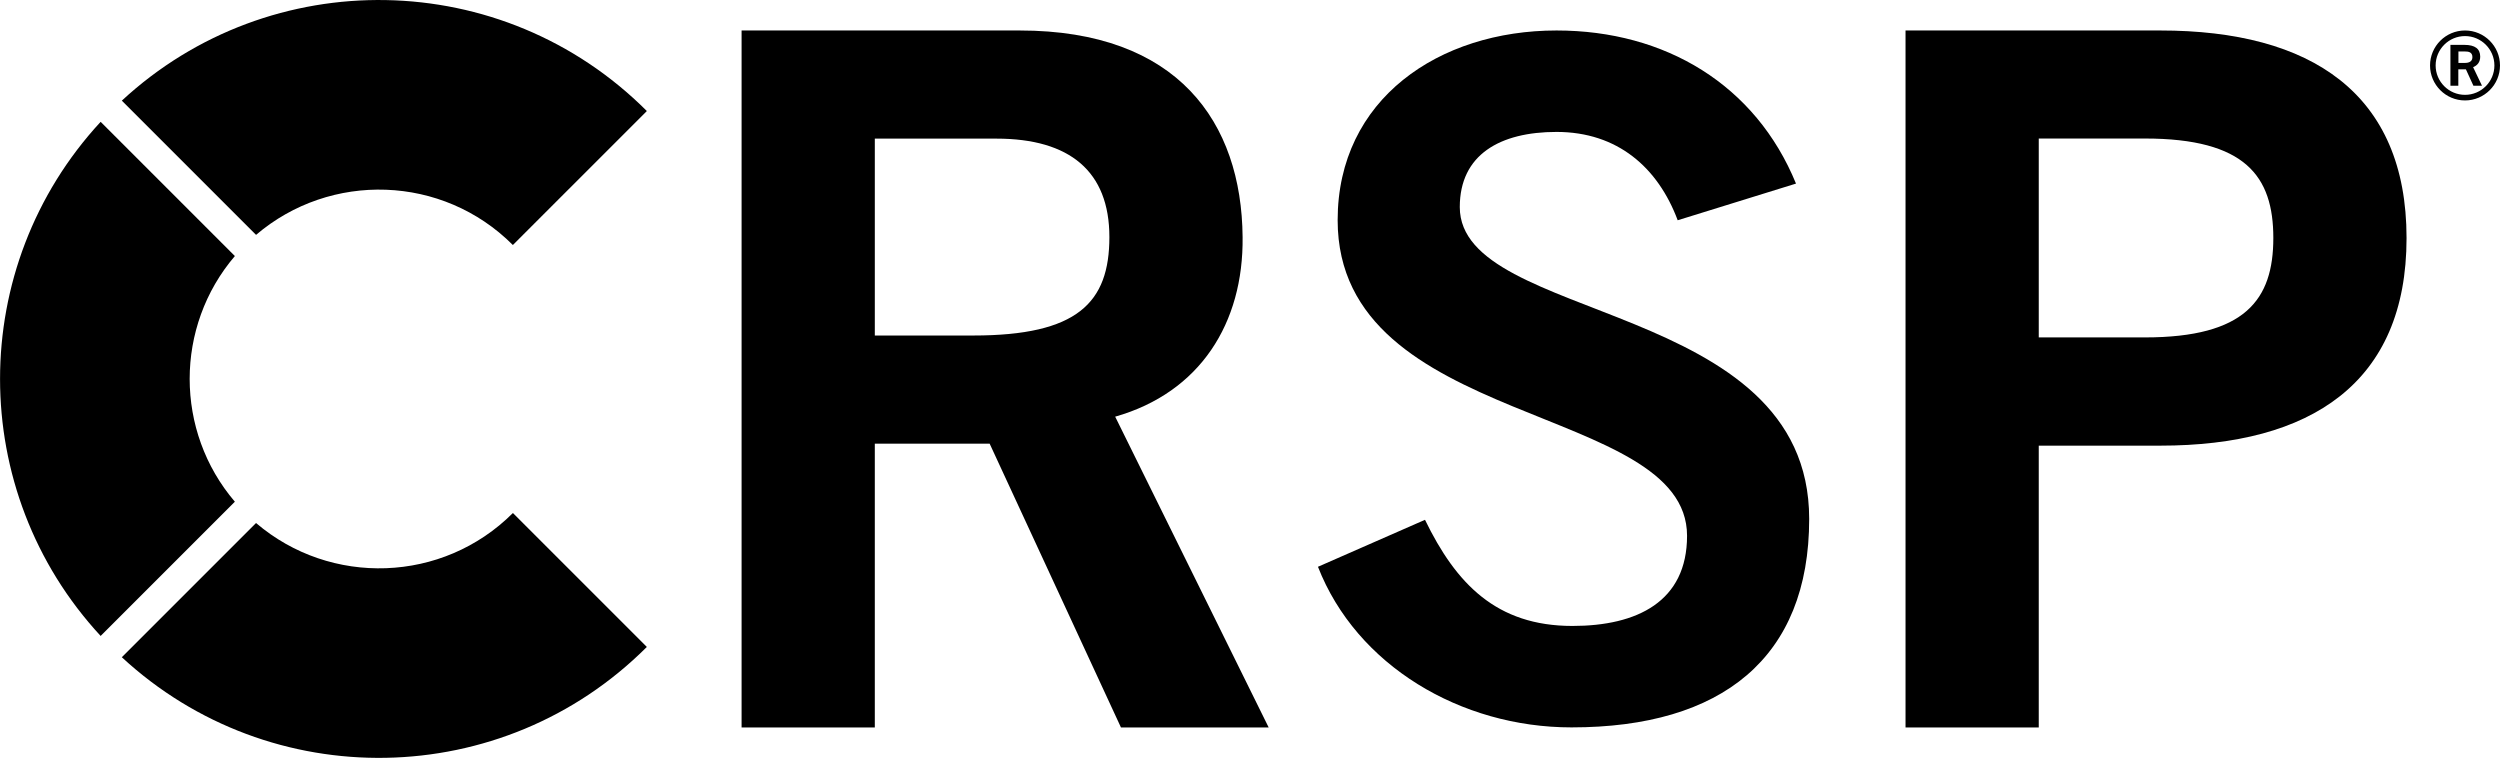
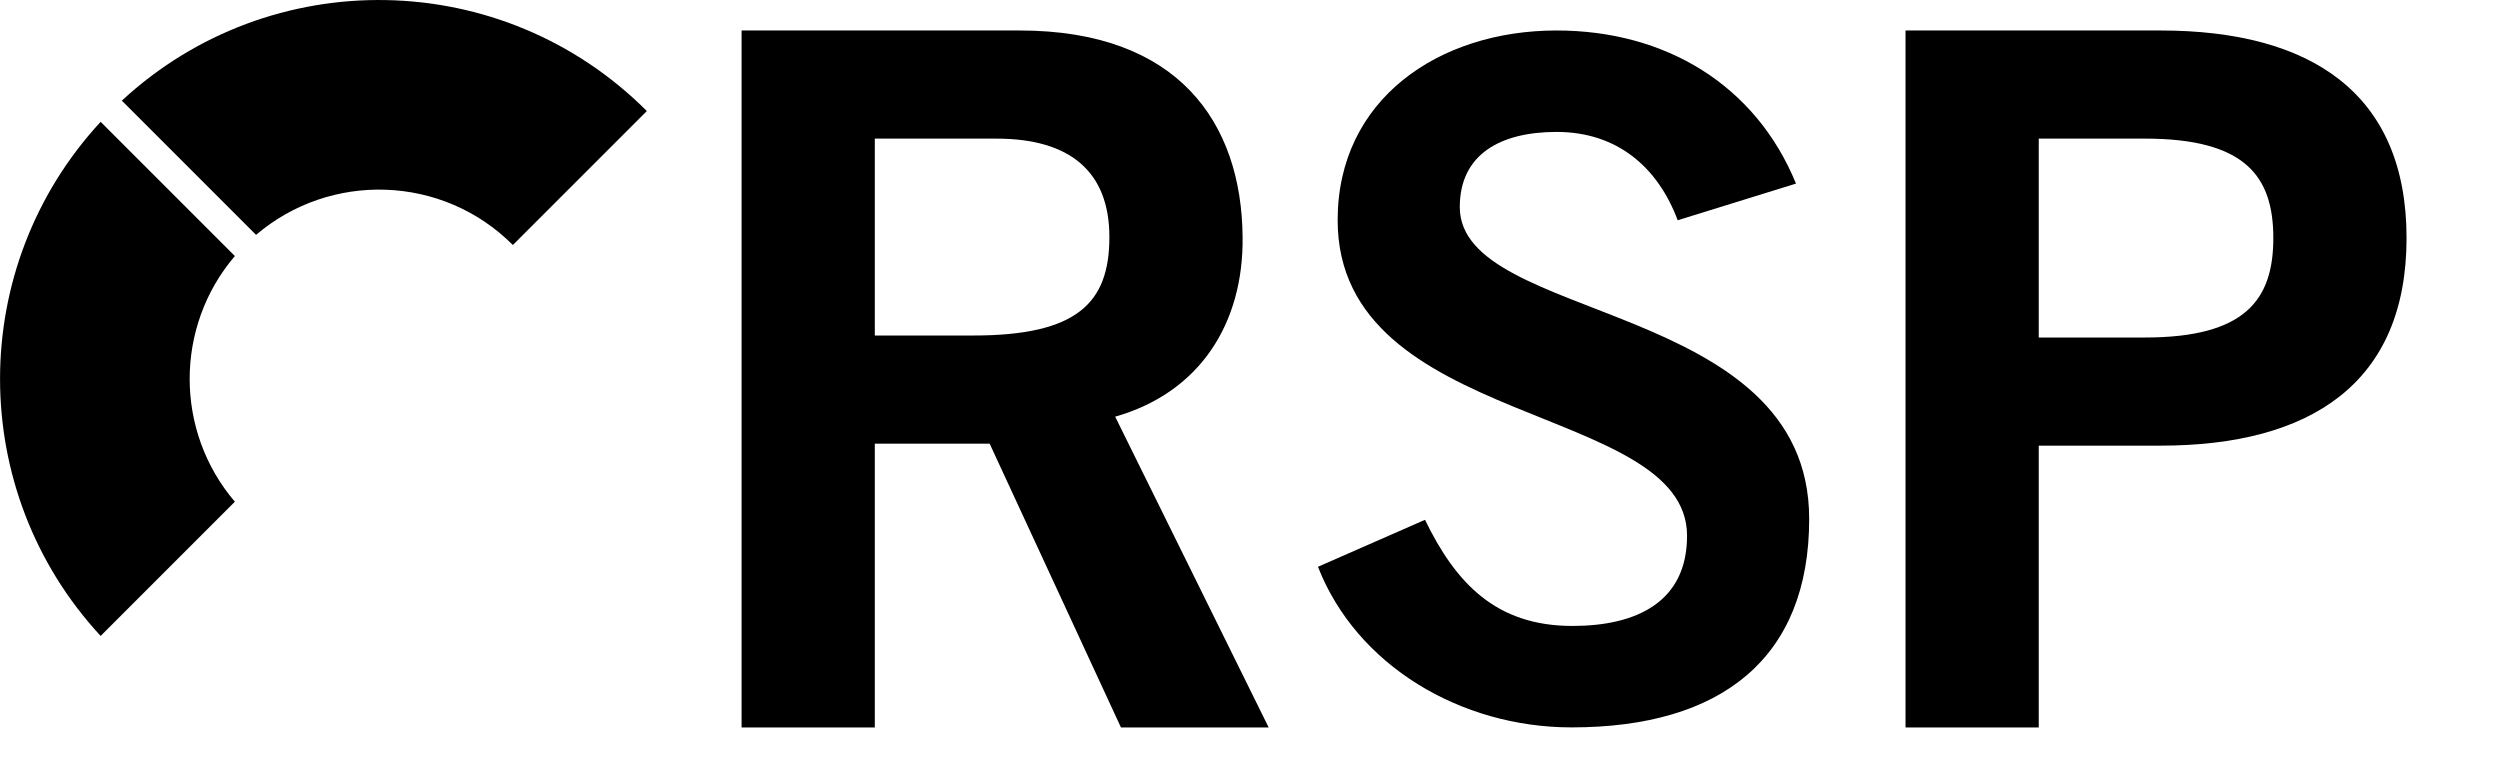
<svg xmlns="http://www.w3.org/2000/svg" id="Layer_1" viewBox="0 0 250.14 75.83">
  <defs>
    <style>.cls-1{stroke-width:0px;}</style>
  </defs>
  <g id="CRSP_LLC_BW">
    <g id="_R_">
      <g id="Circle">
-         <path class="cls-1" d="m246.64,3.61c1.62,0,2.94,1.32,2.94,2.94s-1.32,2.94-2.94,2.94-2.94-1.32-2.94-2.94,1.32-2.94,2.94-2.94m0-.56c-1.93,0-3.5,1.57-3.5,3.5s1.57,3.5,3.5,3.5,3.5-1.57,3.5-3.5-1.57-3.5-3.5-3.5h0Z" />
-       </g>
-       <path id="R" class="cls-1" d="m247.48,8.58l-.75-1.64h-.76v1.64h-.79v-4.09h1.39c1.08,0,1.59.4,1.59,1.18,0,.54-.28.88-.71,1.05l.89,1.86h-.87Zm-.89-2.28c.3,0,.79-.06.79-.58s-.41-.57-.75-.57h-.65v1.15h.61Z" />
+         </g>
    </g>
    <g id="CRSP">
-       <path id="P" class="cls-1" d="m190.66,72.78V3.05h25.5c15.07,0,24.63,6.28,24.63,20.77s-9.56,20.77-24.63,20.77h-12.17v28.2h-13.33Zm13.33-39.02h10.62c10.04,0,12.85-3.77,12.85-9.95s-2.8-9.95-12.85-9.95h-10.62v19.9Z" />
+       <path id="P" class="cls-1" d="m190.66,72.78V3.05h25.5c15.07,0,24.63,6.28,24.63,20.77s-9.56,20.77-24.63,20.77h-12.17v28.2h-13.33m13.33-39.02h10.62c10.04,0,12.85-3.77,12.85-9.95s-2.8-9.95-12.85-9.95h-10.62v19.9Z" />
      <path id="S" class="cls-1" d="m167.86,22.03c-1.97-5.26-6.01-8.83-12.12-8.83-5.64,0-9.68,2.26-9.68,7.52,0,11.65,34.96,9.21,34.96,31.2,0,13.91-8.74,20.86-23.78,20.86-11.09,0-21.52-6.2-25.37-16.07l10.71-4.7c3.1,6.39,7.14,10.62,14.75,10.62,6.48,0,11.47-2.44,11.47-9.02,0-13.34-34.96-10.71-34.96-31.58,0-12.12,10.15-18.98,21.9-18.98,10.9,0,19.92,5.45,23.96,15.32l-11.84,3.67Z" />
      <path id="R-2" class="cls-1" d="m74.2,72.78V3.05h27.82c15.84,0,22.21,9.18,22.31,20.67.1,8.6-4.25,15.55-12.75,17.97l15.36,31.1h-14.78l-13.14-28.4h-11.49v28.4h-13.33Zm13.33-39.21h9.85c10.43,0,13.62-3.28,13.62-9.85s-3.96-9.85-11.3-9.85h-12.17v19.7Z" />
-       <path id="C_Bottom" class="cls-1" d="m25.62,52.33l-13.43,13.43c14.87,13.76,38.08,13.42,52.53-1.03l-13.4-13.4c-7.03,7.03-18.25,7.36-25.69,1.01Z" />
      <path id="C_Middle" class="cls-1" d="m23.5,25.62l-13.43-13.43c-13.42,14.51-13.42,36.94,0,51.44l13.43-13.43c-6.03-7.06-6.03-17.52,0-24.58Z" />
      <path id="C_Top" class="cls-1" d="m51.32,24.51l13.4-13.4C50.27-3.35,27.06-3.69,12.19,10.07l13.43,13.43c7.44-6.35,18.66-6.03,25.69,1.01Z" />
    </g>
  </g>
</svg>